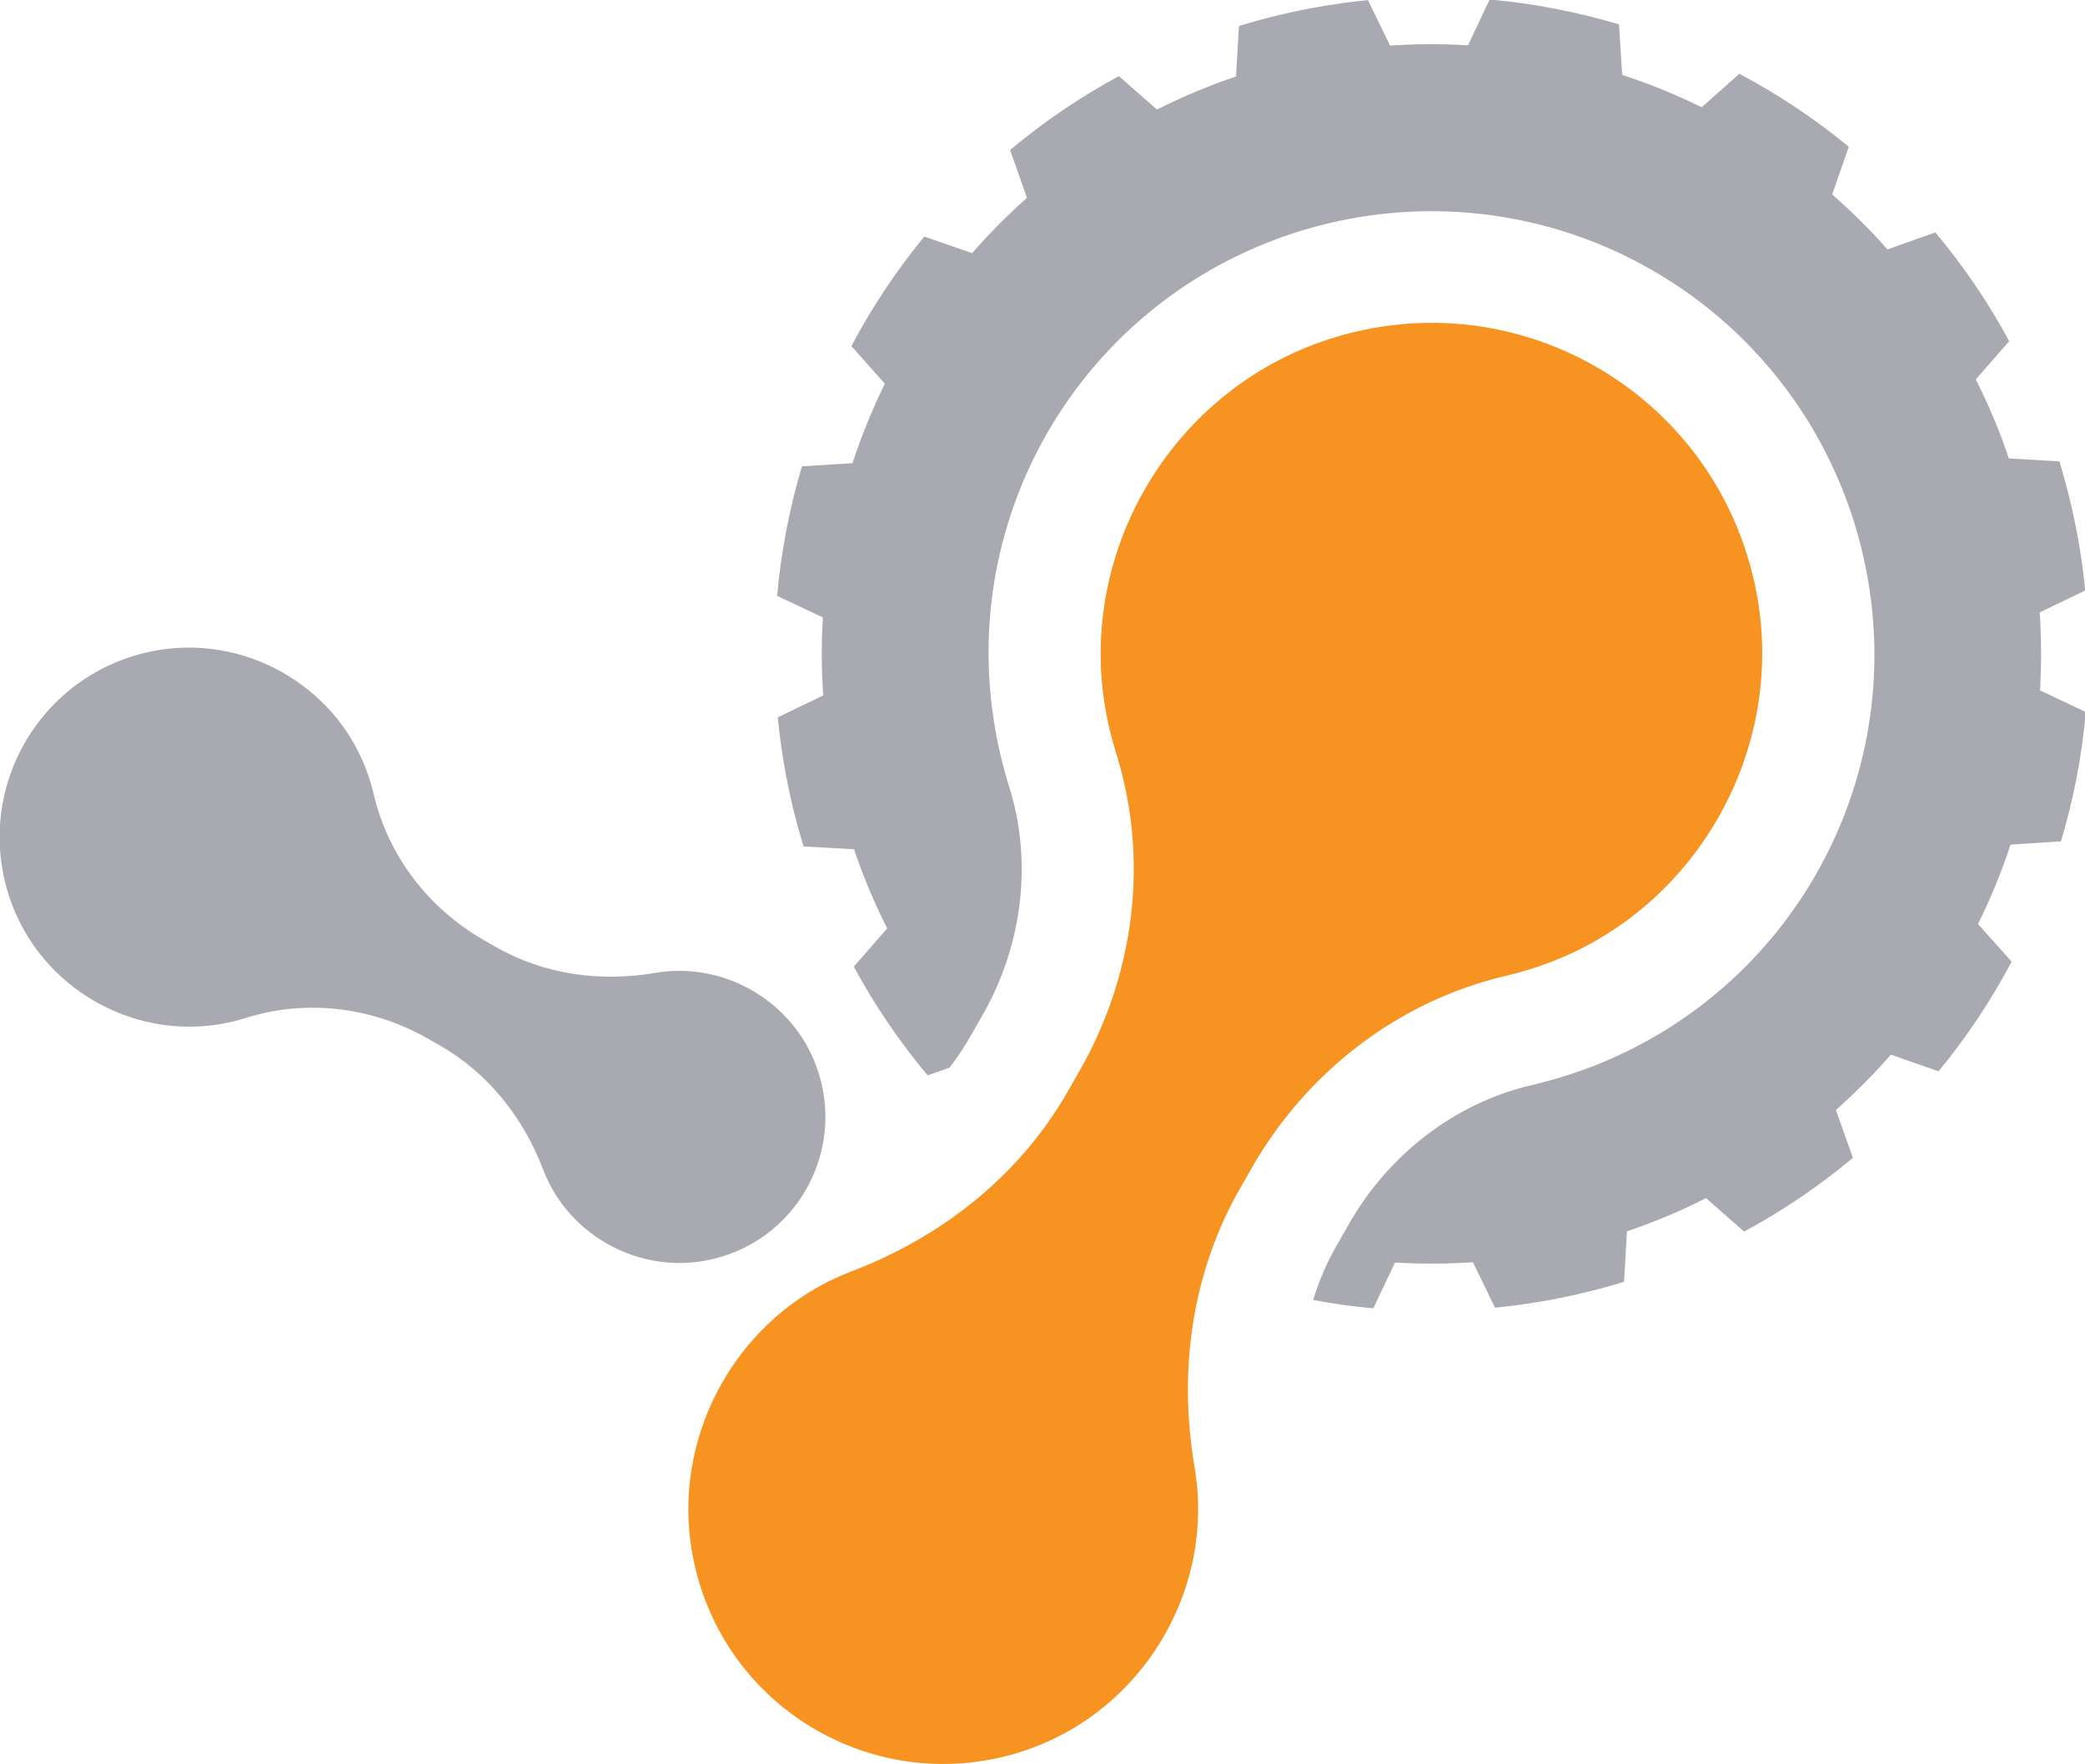
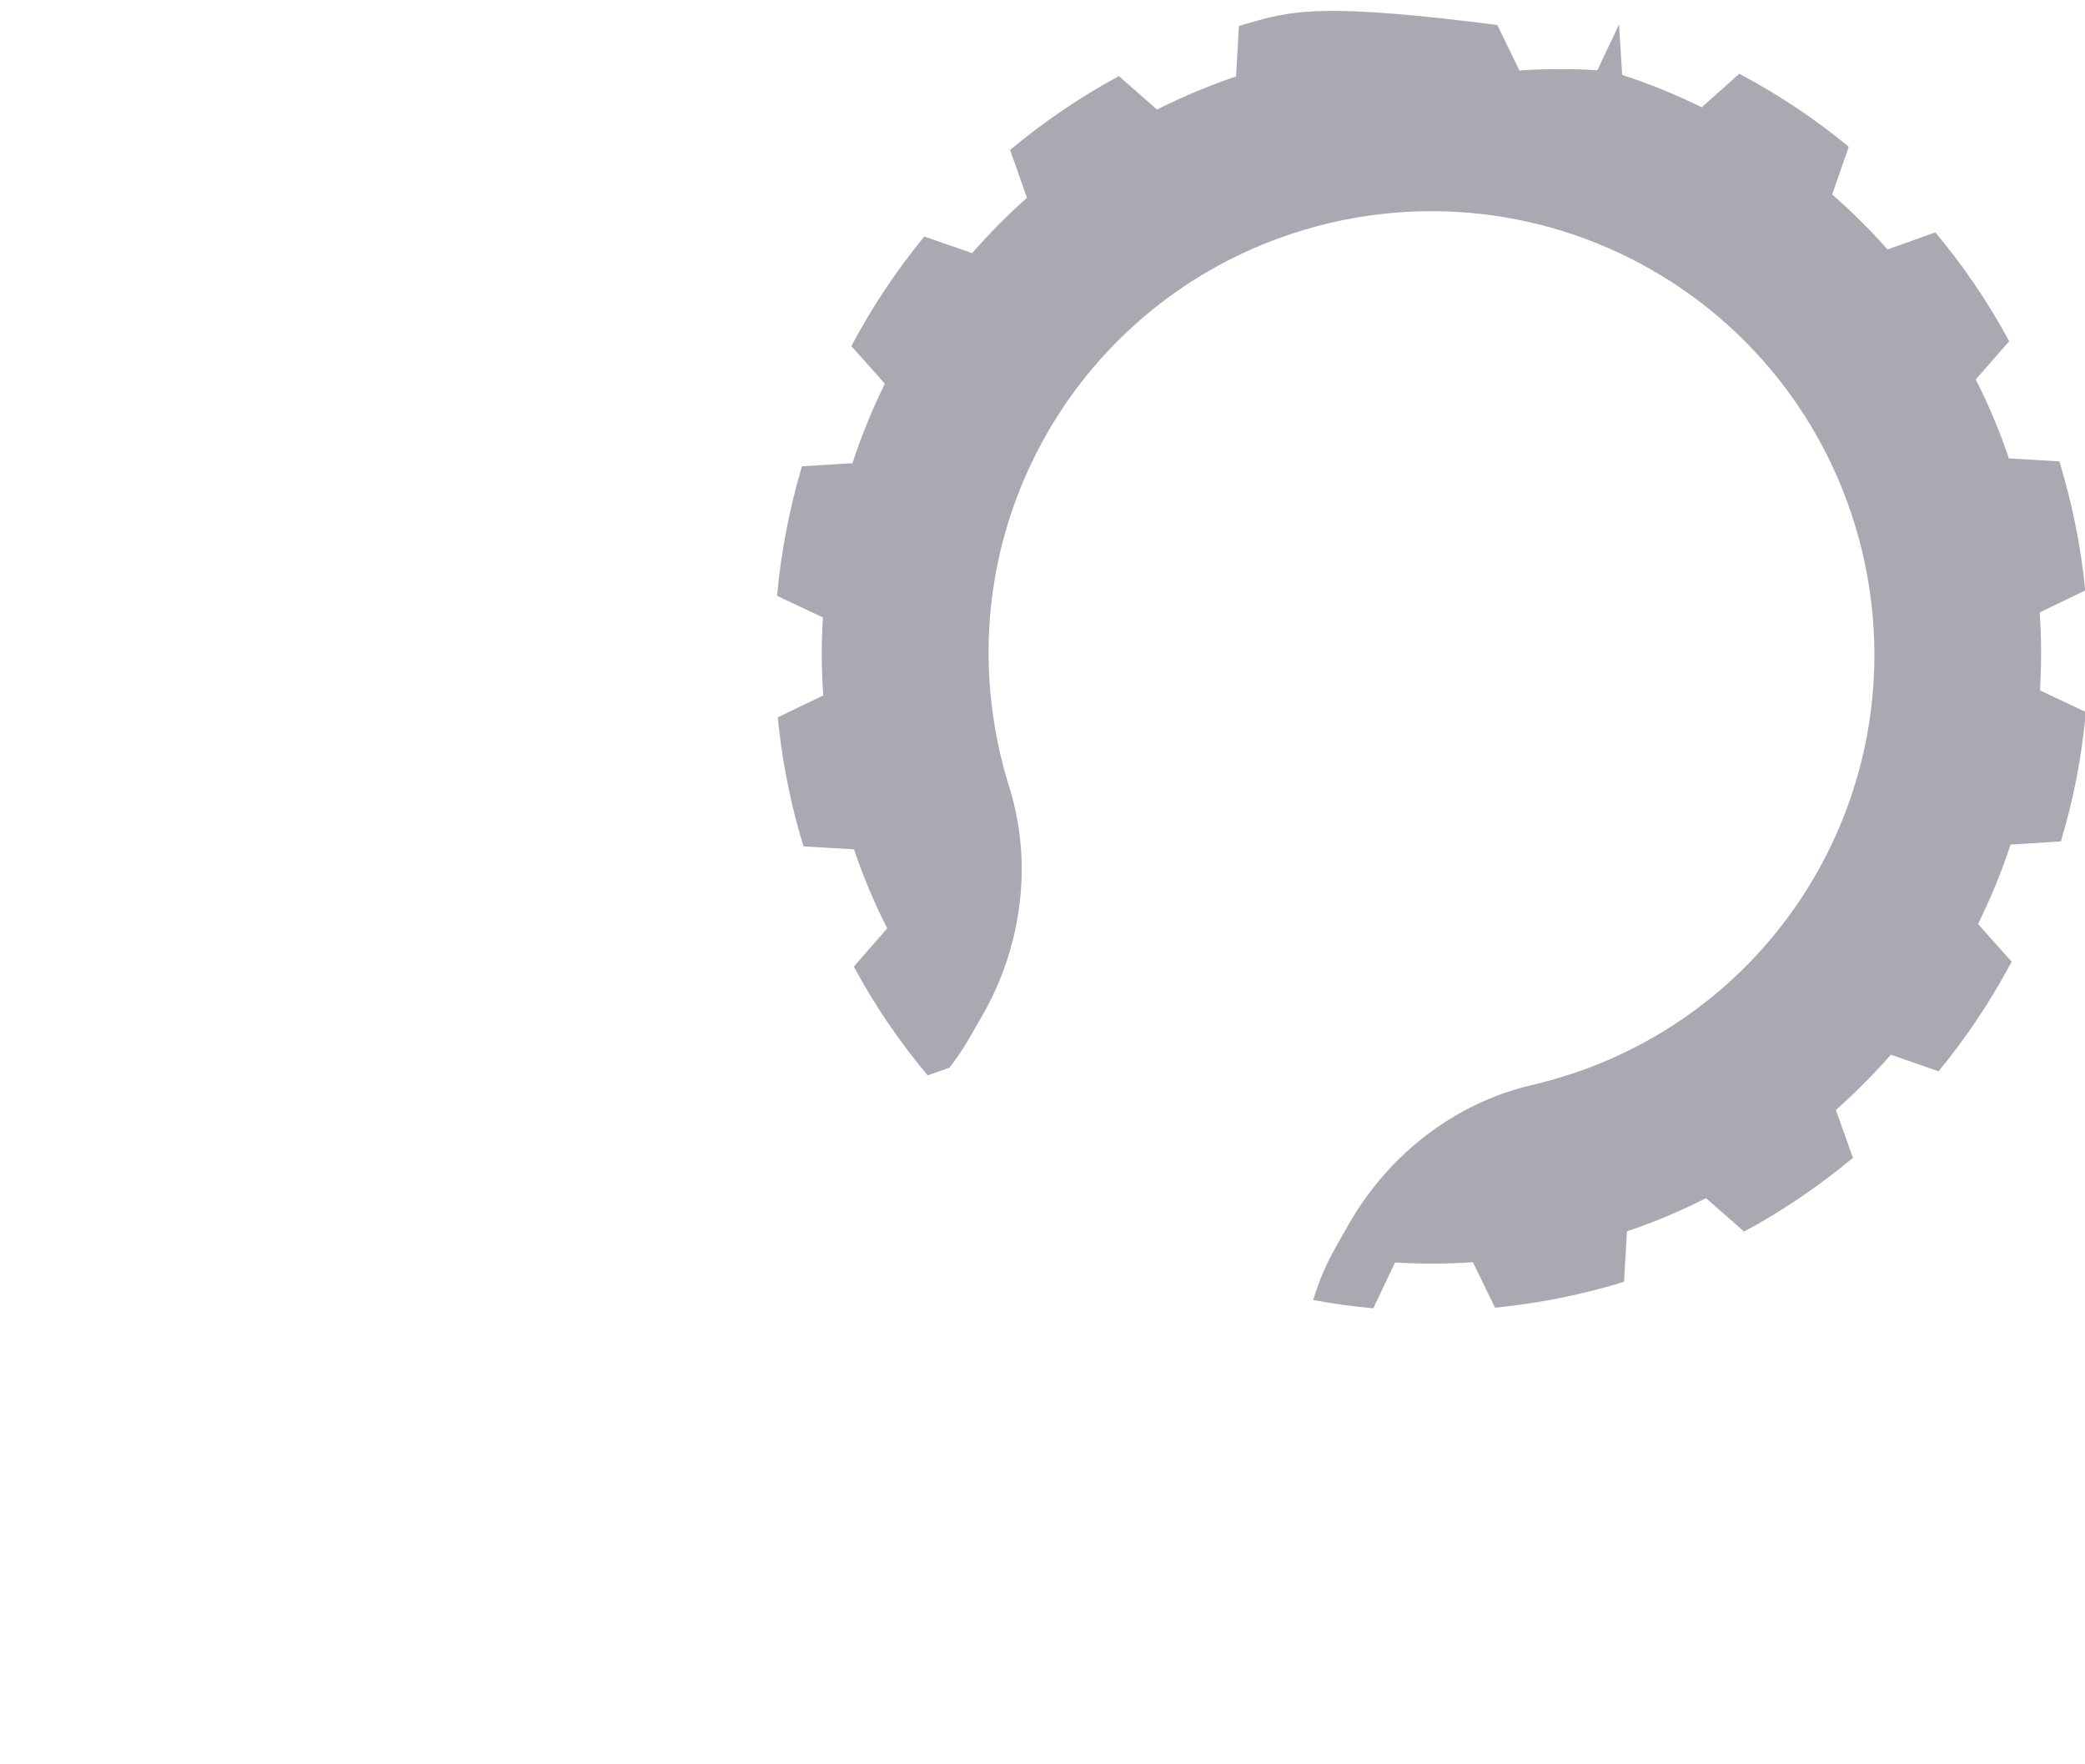
<svg xmlns="http://www.w3.org/2000/svg" xmlns:ns1="http://www.inkscape.org/namespaces/inkscape" xmlns:ns2="http://sodipodi.sourceforge.net/DTD/sodipodi-0.dtd" width="67.514mm" height="57.106mm" viewBox="0 0 67.514 57.106" version="1.1" id="svg4766" ns1:version="0.92.5 (2060ec1f9f, 2020-04-08)" ns2:docname="favicon.svg">
  <defs id="defs4760" />
  <ns2:namedview id="base" pagecolor="#ffffff" bordercolor="#666666" borderopacity="1.0" ns1:pageopacity="0.0" ns1:pageshadow="2" ns1:zoom="0.35" ns1:cx="193.30057" ns1:cy="87.917569" ns1:document-units="mm" ns1:current-layer="layer1" showgrid="false" ns1:window-width="2488" ns1:window-height="1376" ns1:window-x="1992" ns1:window-y="27" ns1:window-maximized="1" />
  <g ns1:label="Layer 1" ns1:groupmode="layer" id="layer1" transform="translate(-54.689,-114.988)">
    <g id="g20" transform="matrix(0.353,0,0,-0.353,82.342,142.488)" style="display:inline;fill:#a9a9b2;fill-opacity:1">
-       <path d="m 0,0 c 0.847,-2.501 1.858,-4.919 3.047,-7.251 l -3.065,-3.508 c 1.932,-3.583 4.21,-6.921 6.776,-9.979 l 1.999,0.709 c 0.714,0.922 1.364,1.889 1.937,2.911 l 1.105,1.919 c 3.695,6.474 4.579,14.11 2.439,20.932 -0.568,1.801 -1.012,3.659 -1.323,5.53 -3.276,19.371 7.795,38.251 26.301,44.875 11.21,4.016 23.573,2.945 33.882,-2.948 10.317,-5.879 17.523,-15.966 19.77,-27.673 3.708,-19.303 -6.906,-38.434 -25.259,-45.48 -1.772,-0.673 -3.599,-1.234 -5.437,-1.662 -6.963,-1.627 -13.076,-6.268 -16.78,-12.757 l -1.093,-1.916 c -0.919,-1.592 -1.648,-3.282 -2.181,-5.045 1.823,-0.342 3.658,-0.592 5.522,-0.76 l 1.985,4.203 c 2.408,-0.144 4.786,-0.133 7.149,0.024 l 2.03,-4.171 c 3.342,0.337 6.699,0.941 10.046,1.856 0.607,0.166 1.198,0.339 1.787,0.526 l 0.266,4.622 c 2.489,0.843 4.919,1.857 7.251,3.047 l 3.495,-3.068 c 3.595,1.935 6.921,4.21 9.983,6.764 l -1.562,4.386 c 1.784,1.59 3.466,3.278 5.043,5.075 l 4.377,-1.523 c 2.569,3.121 4.806,6.489 6.702,10.053 l -3.087,3.455 c 1.155,2.333 2.157,4.764 2.985,7.283 l 4.619,0.298 c 1.157,3.837 1.927,7.808 2.285,11.866 l -4.202,1.985 c 0.144,2.408 0.132,4.787 -0.025,7.15 l 4.174,2.018 c -0.325,3.345 -0.944,6.711 -1.858,10.058 -0.163,0.594 -0.337,1.186 -0.512,1.778 l -4.637,0.274 c -0.831,2.493 -1.858,4.919 -3.032,7.243 l 3.065,3.507 c -1.932,3.583 -4.21,6.921 -6.776,9.98 l -4.386,-1.562 c -1.578,1.787 -3.278,3.466 -5.075,5.042 l 1.523,4.377 c -3.12,2.569 -6.489,4.807 -10.038,6.695 l -3.459,-3.076 c -2.333,1.154 -4.76,2.146 -7.291,2.97 l -0.289,4.634 C 66.33,76.808 62.356,77.59 58.31,77.95 l -1.986,-4.202 c -2.407,0.144 -4.798,0.13 -7.15,-0.024 l -2.029,4.171 C 43.8,77.569 40.446,76.954 37.087,76.036 36.493,75.874 35.901,75.699 35.31,75.525 l -0.263,-4.634 c -2.49,-0.843 -4.92,-1.858 -7.255,-3.036 l -3.496,3.068 c -3.591,-1.946 -6.929,-4.224 -9.979,-6.775 l 1.55,-4.389 C 14.092,58.183 12.401,56.48 10.836,54.687 l -4.388,1.52 C 3.891,53.089 1.641,49.717 -0.243,46.157 L 2.829,42.71 C 1.687,40.38 0.687,37.938 -0.141,35.418 L -4.775,35.13 C -5.917,31.283 -6.687,27.312 -7.056,23.251 l 4.202,-1.984 C -3.001,18.87 -2.987,16.48 -2.818,14.12 L -6.992,12.102 C -6.667,8.756 -6.06,5.388 -5.145,2.041 -4.982,1.446 -4.808,0.854 -4.622,0.266 Z" style="fill:#a9a9b2;fill-opacity:1;fill-rule:nonzero;stroke:none" id="path22" ns1:connector-curvature="0" />
+       <path d="m 0,0 c 0.847,-2.501 1.858,-4.919 3.047,-7.251 l -3.065,-3.508 c 1.932,-3.583 4.21,-6.921 6.776,-9.979 l 1.999,0.709 c 0.714,0.922 1.364,1.889 1.937,2.911 l 1.105,1.919 c 3.695,6.474 4.579,14.11 2.439,20.932 -0.568,1.801 -1.012,3.659 -1.323,5.53 -3.276,19.371 7.795,38.251 26.301,44.875 11.21,4.016 23.573,2.945 33.882,-2.948 10.317,-5.879 17.523,-15.966 19.77,-27.673 3.708,-19.303 -6.906,-38.434 -25.259,-45.48 -1.772,-0.673 -3.599,-1.234 -5.437,-1.662 -6.963,-1.627 -13.076,-6.268 -16.78,-12.757 l -1.093,-1.916 c -0.919,-1.592 -1.648,-3.282 -2.181,-5.045 1.823,-0.342 3.658,-0.592 5.522,-0.76 l 1.985,4.203 c 2.408,-0.144 4.786,-0.133 7.149,0.024 l 2.03,-4.171 c 3.342,0.337 6.699,0.941 10.046,1.856 0.607,0.166 1.198,0.339 1.787,0.526 l 0.266,4.622 c 2.489,0.843 4.919,1.857 7.251,3.047 l 3.495,-3.068 c 3.595,1.935 6.921,4.21 9.983,6.764 l -1.562,4.386 c 1.784,1.59 3.466,3.278 5.043,5.075 l 4.377,-1.523 c 2.569,3.121 4.806,6.489 6.702,10.053 l -3.087,3.455 c 1.155,2.333 2.157,4.764 2.985,7.283 l 4.619,0.298 c 1.157,3.837 1.927,7.808 2.285,11.866 l -4.202,1.985 c 0.144,2.408 0.132,4.787 -0.025,7.15 l 4.174,2.018 c -0.325,3.345 -0.944,6.711 -1.858,10.058 -0.163,0.594 -0.337,1.186 -0.512,1.778 l -4.637,0.274 c -0.831,2.493 -1.858,4.919 -3.032,7.243 l 3.065,3.507 c -1.932,3.583 -4.21,6.921 -6.776,9.98 l -4.386,-1.562 c -1.578,1.787 -3.278,3.466 -5.075,5.042 l 1.523,4.377 c -3.12,2.569 -6.489,4.807 -10.038,6.695 l -3.459,-3.076 c -2.333,1.154 -4.76,2.146 -7.291,2.97 l -0.289,4.634 l -1.986,-4.202 c -2.407,0.144 -4.798,0.13 -7.15,-0.024 l -2.029,4.171 C 43.8,77.569 40.446,76.954 37.087,76.036 36.493,75.874 35.901,75.699 35.31,75.525 l -0.263,-4.634 c -2.49,-0.843 -4.92,-1.858 -7.255,-3.036 l -3.496,3.068 c -3.591,-1.946 -6.929,-4.224 -9.979,-6.775 l 1.55,-4.389 C 14.092,58.183 12.401,56.48 10.836,54.687 l -4.388,1.52 C 3.891,53.089 1.641,49.717 -0.243,46.157 L 2.829,42.71 C 1.687,40.38 0.687,37.938 -0.141,35.418 L -4.775,35.13 C -5.917,31.283 -6.687,27.312 -7.056,23.251 l 4.202,-1.984 C -3.001,18.87 -2.987,16.48 -2.818,14.12 L -6.992,12.102 C -6.667,8.756 -6.06,5.388 -5.145,2.041 -4.982,1.446 -4.808,0.854 -4.622,0.266 Z" style="fill:#a9a9b2;fill-opacity:1;fill-rule:nonzero;stroke:none" id="path22" ns1:connector-curvature="0" />
    </g>
    <g style="display:inline" id="g24" transform="matrix(0.353,0,0,-0.353,81.833,156.331)">
-       <path d="m 0,0 c 0.418,0.187 0.837,0.361 1.258,0.521 8.289,3.167 15.406,8.796 19.804,16.503 l 1.1,1.926 c 5.045,8.84 6.371,19.398 3.319,29.108 -0.42,1.338 -0.755,2.725 -0.997,4.156 C 22.07,66.538 30.445,80.808 44.121,85.703 61.729,92.006 80.689,81.185 84.219,62.818 86.959,48.554 78.933,34.086 65.372,28.879 64.017,28.358 62.651,27.941 61.285,27.623 51.373,25.312 42.957,18.801 37.912,9.961 L 36.818,8.043 c -4.401,-7.71 -5.63,-16.705 -4.141,-25.457 0.075,-0.444 0.139,-0.894 0.191,-1.349 C 34.054,-29.285 27.787,-39.48 17.866,-43.182 4.106,-48.314 -10.827,-39.79 -13.401,-25.33 -15.257,-14.906 -9.664,-4.327 0,0" style="fill:#f79320;fill-opacity:1;fill-rule:nonzero;stroke:none" id="path26" ns1:connector-curvature="0" />
-     </g>
+       </g>
    <g id="g28" transform="matrix(0.353,0,0,-0.353,76.172,146.452)" style="display:inline;fill:#a9a9b2;fill-opacity:1">
-       <path d="m 0,0 c -0.261,-0.029 -0.518,-0.066 -0.772,-0.109 -5.013,-0.854 -10.166,-0.151 -14.582,2.37 l -1.103,0.63 c -5.066,2.891 -8.797,7.713 -10.121,13.394 -0.183,0.783 -0.422,1.565 -0.72,2.341 -2.983,7.771 -11.274,12.371 -19.448,10.801 -10.525,-2.022 -16.727,-12.887 -13.115,-22.978 2.805,-7.837 10.982,-12.636 19.19,-11.253 0.821,0.138 1.616,0.33 2.383,0.572 5.564,1.749 11.614,0.988 16.68,-1.903 l 1.098,-0.627 c 4.419,-2.522 7.646,-6.602 9.463,-11.354 0.091,-0.241 0.191,-0.482 0.298,-0.721 2.482,-5.538 8.545,-8.741 14.519,-7.676 8.285,1.478 13.168,10.035 10.225,17.92 C 11.872,-2.909 6.029,0.681 0,0" style="fill:#a9a9b2;fill-opacity:1;fill-rule:nonzero;stroke:none" id="path30" ns1:connector-curvature="0" />
-     </g>
+       </g>
  </g>
</svg>